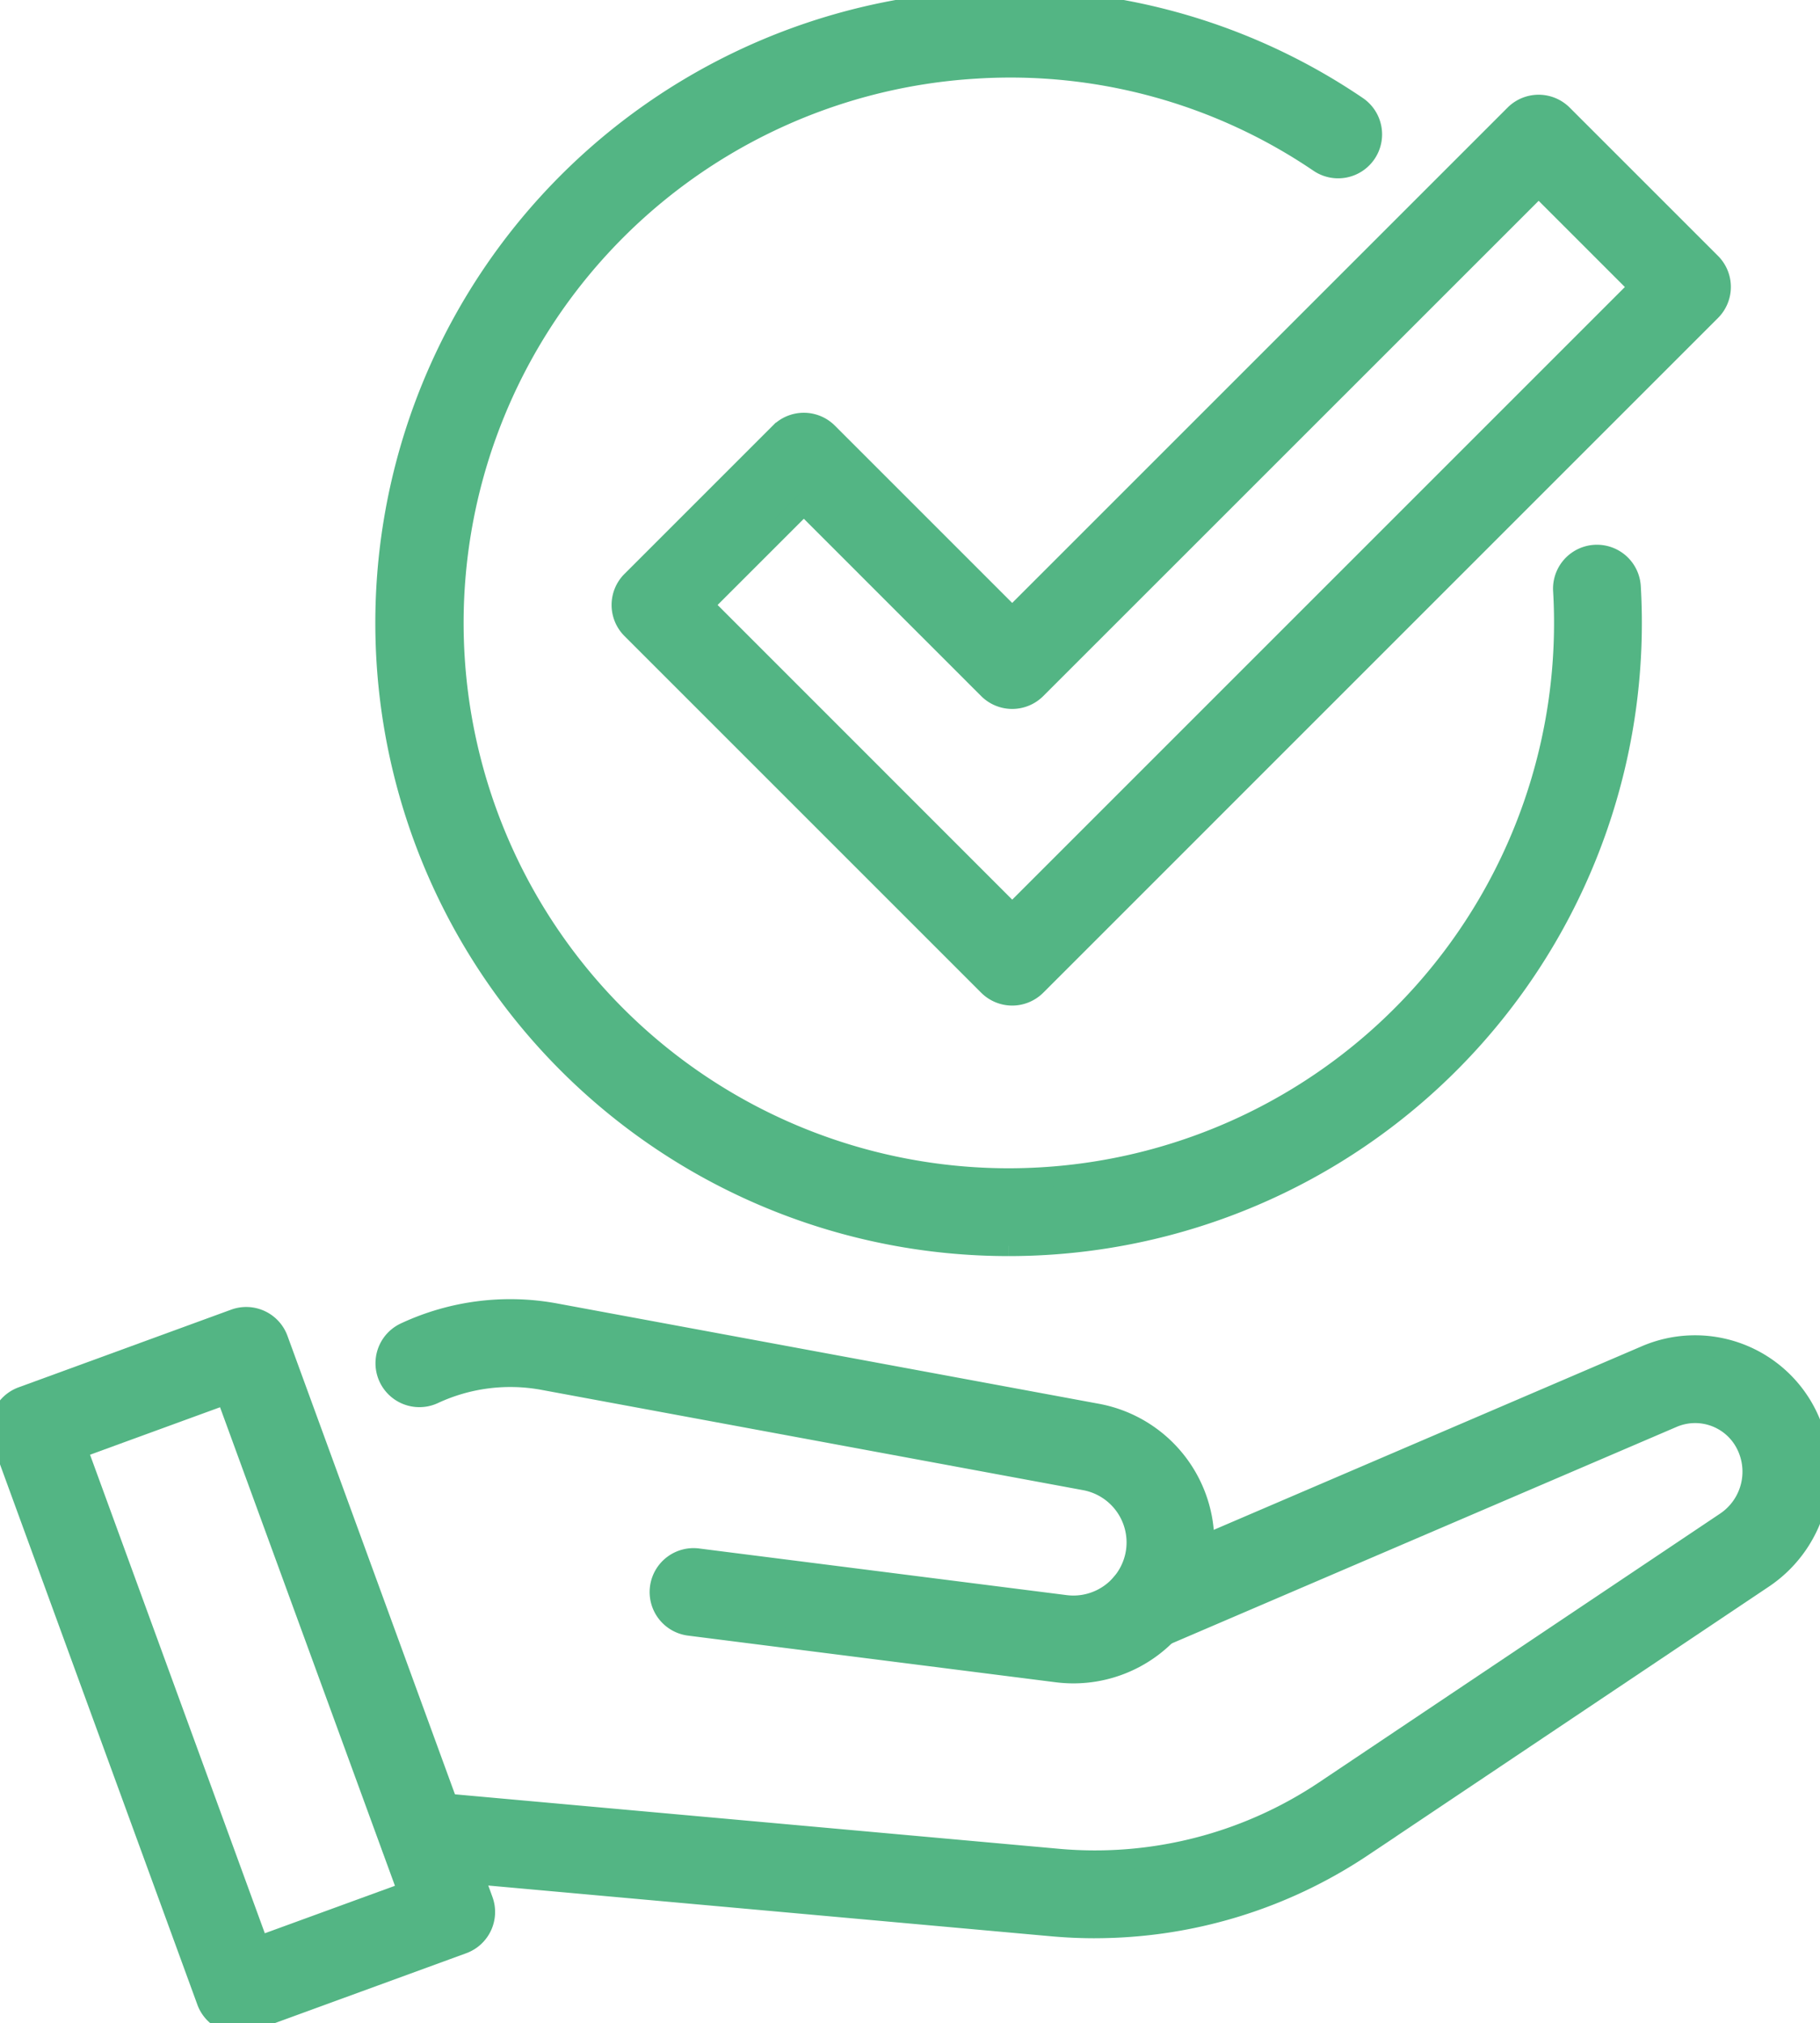
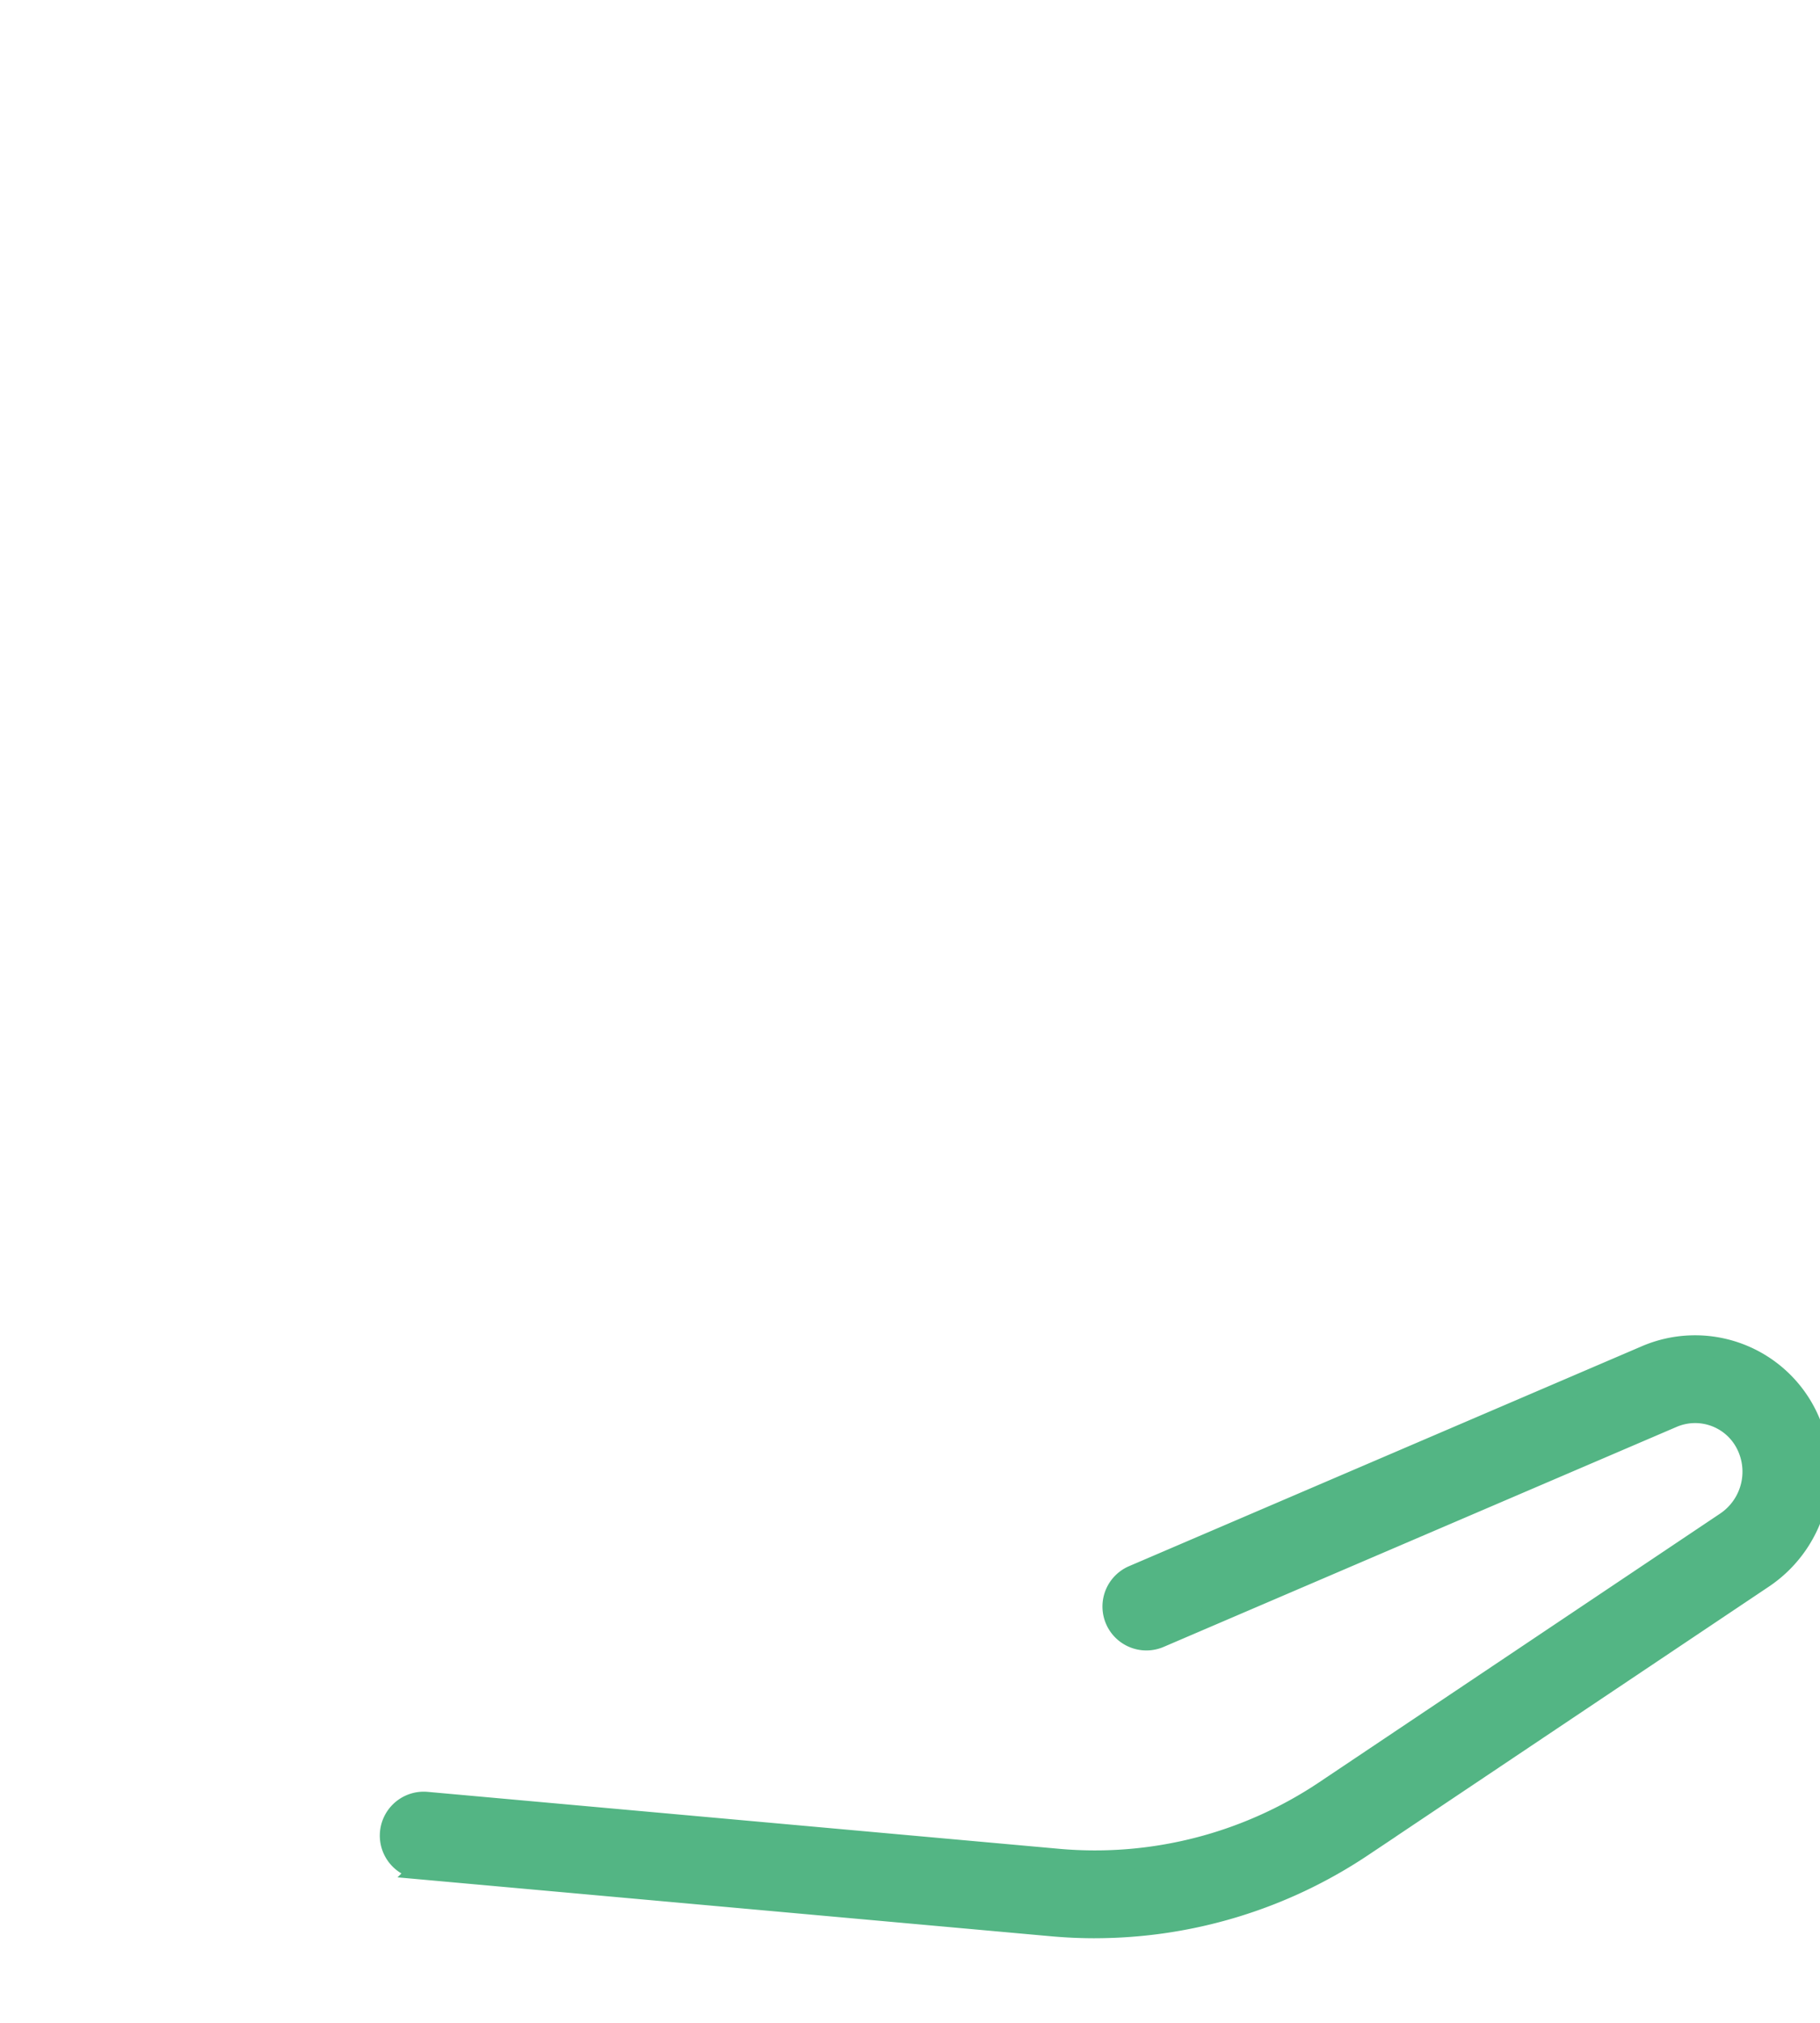
<svg xmlns="http://www.w3.org/2000/svg" width="88.96" height="98.902" viewBox="0 0 88.96 98.902">
  <defs>
    <clipPath id="clip-path">
      <rect id="Rectangle_1792" data-name="Rectangle 1792" width="88.96" height="98.902" fill="#53b584" stroke="#53b584" stroke-width="1" />
    </clipPath>
  </defs>
  <g id="Groupe_7450" data-name="Groupe 7450" clip-path="url(#clip-path)">
-     <path id="Tracé_18972" data-name="Tracé 18972" d="M136.054,63.27h0a1.647,1.647,0,0,1-1.164-.482L117.454,45.352a1.646,1.646,0,0,1,0-2.328l7.25-7.249a1.646,1.646,0,0,1,2.328,0l9.021,9.021,24.568-24.567a1.646,1.646,0,0,1,2.328,0l7.25,7.249a1.646,1.646,0,0,1,0,2.328L137.218,62.788a1.648,1.648,0,0,1-1.164.482M120.947,44.188,136.054,59.3l30.654-30.654-4.922-4.921L137.218,48.288a1.646,1.646,0,0,1-2.328,0l-9.021-9.021Z" transform="translate(-86.578 -14.616)" fill="#53b584" stroke="#53b584" stroke-width="1" />
-     <path id="Tracé_18973" data-name="Tracé 18973" d="M103.006,60.9A30.448,30.448,0,0,1,101.25.055a30.139,30.139,0,0,1,18.8,5.149A1.646,1.646,0,0,1,118.2,7.933a26.861,26.861,0,0,0-16.761-4.59,27.156,27.156,0,0,0,1.567,54.265c.531,0,1.062-.016,1.6-.047a27.155,27.155,0,0,0,25.526-28.691,1.646,1.646,0,0,1,3.287-.191A30.447,30.447,0,0,1,104.8,60.848q-.9.053-1.792.052" transform="translate(-53.718 0)" fill="#53b584" stroke="#53b584" stroke-width="1" />
    <path id="Tracé_18974" data-name="Tracé 18974" d="M107.749,281.593q-1.043,0-2.088-.094l-30.884-2.785a1.647,1.647,0,0,1,.3-3.28l30.884,2.785a20.186,20.186,0,0,0,13.026-3.329l19.606-13.139a2.968,2.968,0,0,0,.9-3.977A2.792,2.792,0,0,0,136,256.634l-25.079,10.757a1.646,1.646,0,0,1-1.3-3.026L134.7,253.608a6.092,6.092,0,0,1,7.624,2.487,6.266,6.266,0,0,1-1.9,8.392l-19.608,13.139a23.542,23.542,0,0,1-13.067,3.966" transform="translate(-54.237 -187.348)" fill="#53b584" stroke="#53b584" stroke-width="1" />
-     <path id="Tracé_18975" data-name="Tracé 18975" d="M106.2,264.114a6.485,6.485,0,0,1-.818-.051l-17.935-2.276a1.647,1.647,0,1,1,.415-3.267l17.935,2.276a3.1,3.1,0,0,0,3.463-2.684,3.1,3.1,0,0,0-2.51-3.435l-26.461-4.9a8.874,8.874,0,0,0-5.376.681,1.646,1.646,0,1,1-1.388-2.986,12.126,12.126,0,0,1,7.362-.933l26.461,4.9a6.391,6.391,0,0,1-1.149,12.675" transform="translate(-53.719 -182.327)" fill="#53b584" stroke="#53b584" stroke-width="1" />
-     <path id="Tracé_18976" data-name="Tracé 18976" d="M11.663,282.314a1.645,1.645,0,0,1-1.546-1.081L.1,253.808a1.646,1.646,0,0,1,.981-2.111L11.47,247.9a1.646,1.646,0,0,1,2.111.981L23.6,276.308a1.646,1.646,0,0,1-.981,2.111l-10.389,3.794a1.639,1.639,0,0,1-.565.1m-7.905-28.09,8.886,24.332,7.3-2.664L11.054,251.56Z" transform="translate(0 -183.412)" fill="#53b584" stroke="#53b584" stroke-width="1" />
  </g>
</svg>